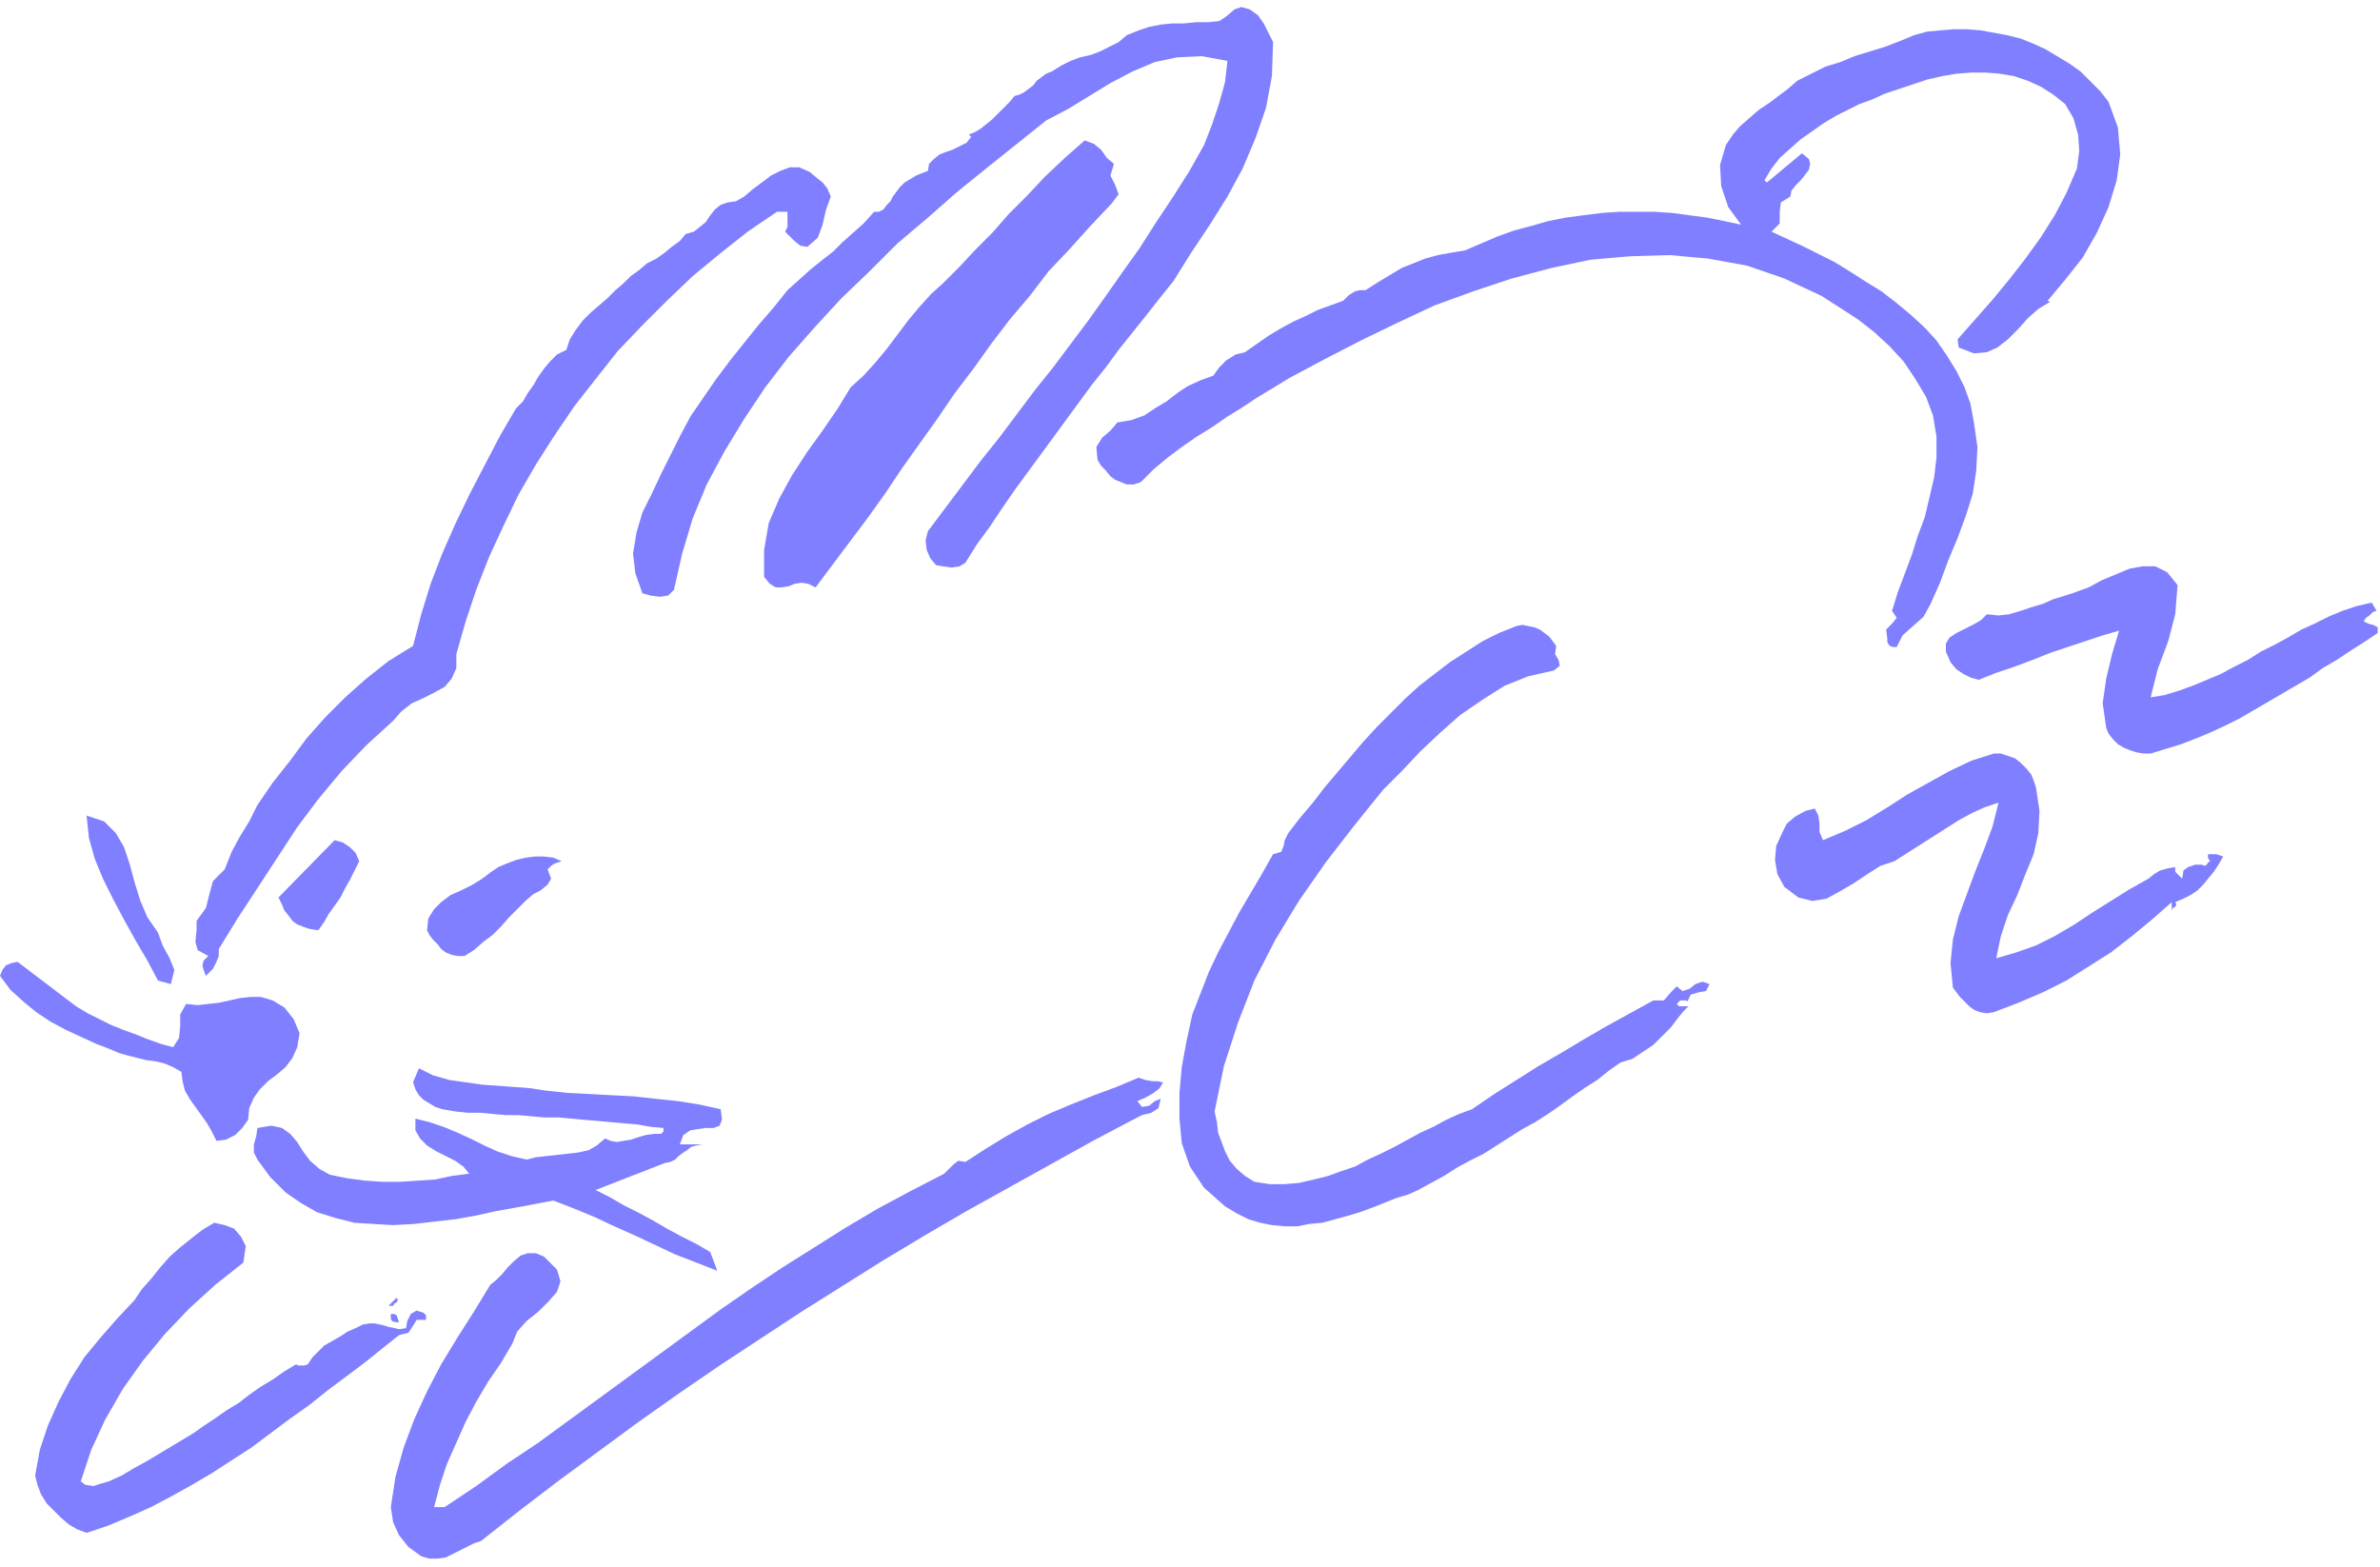
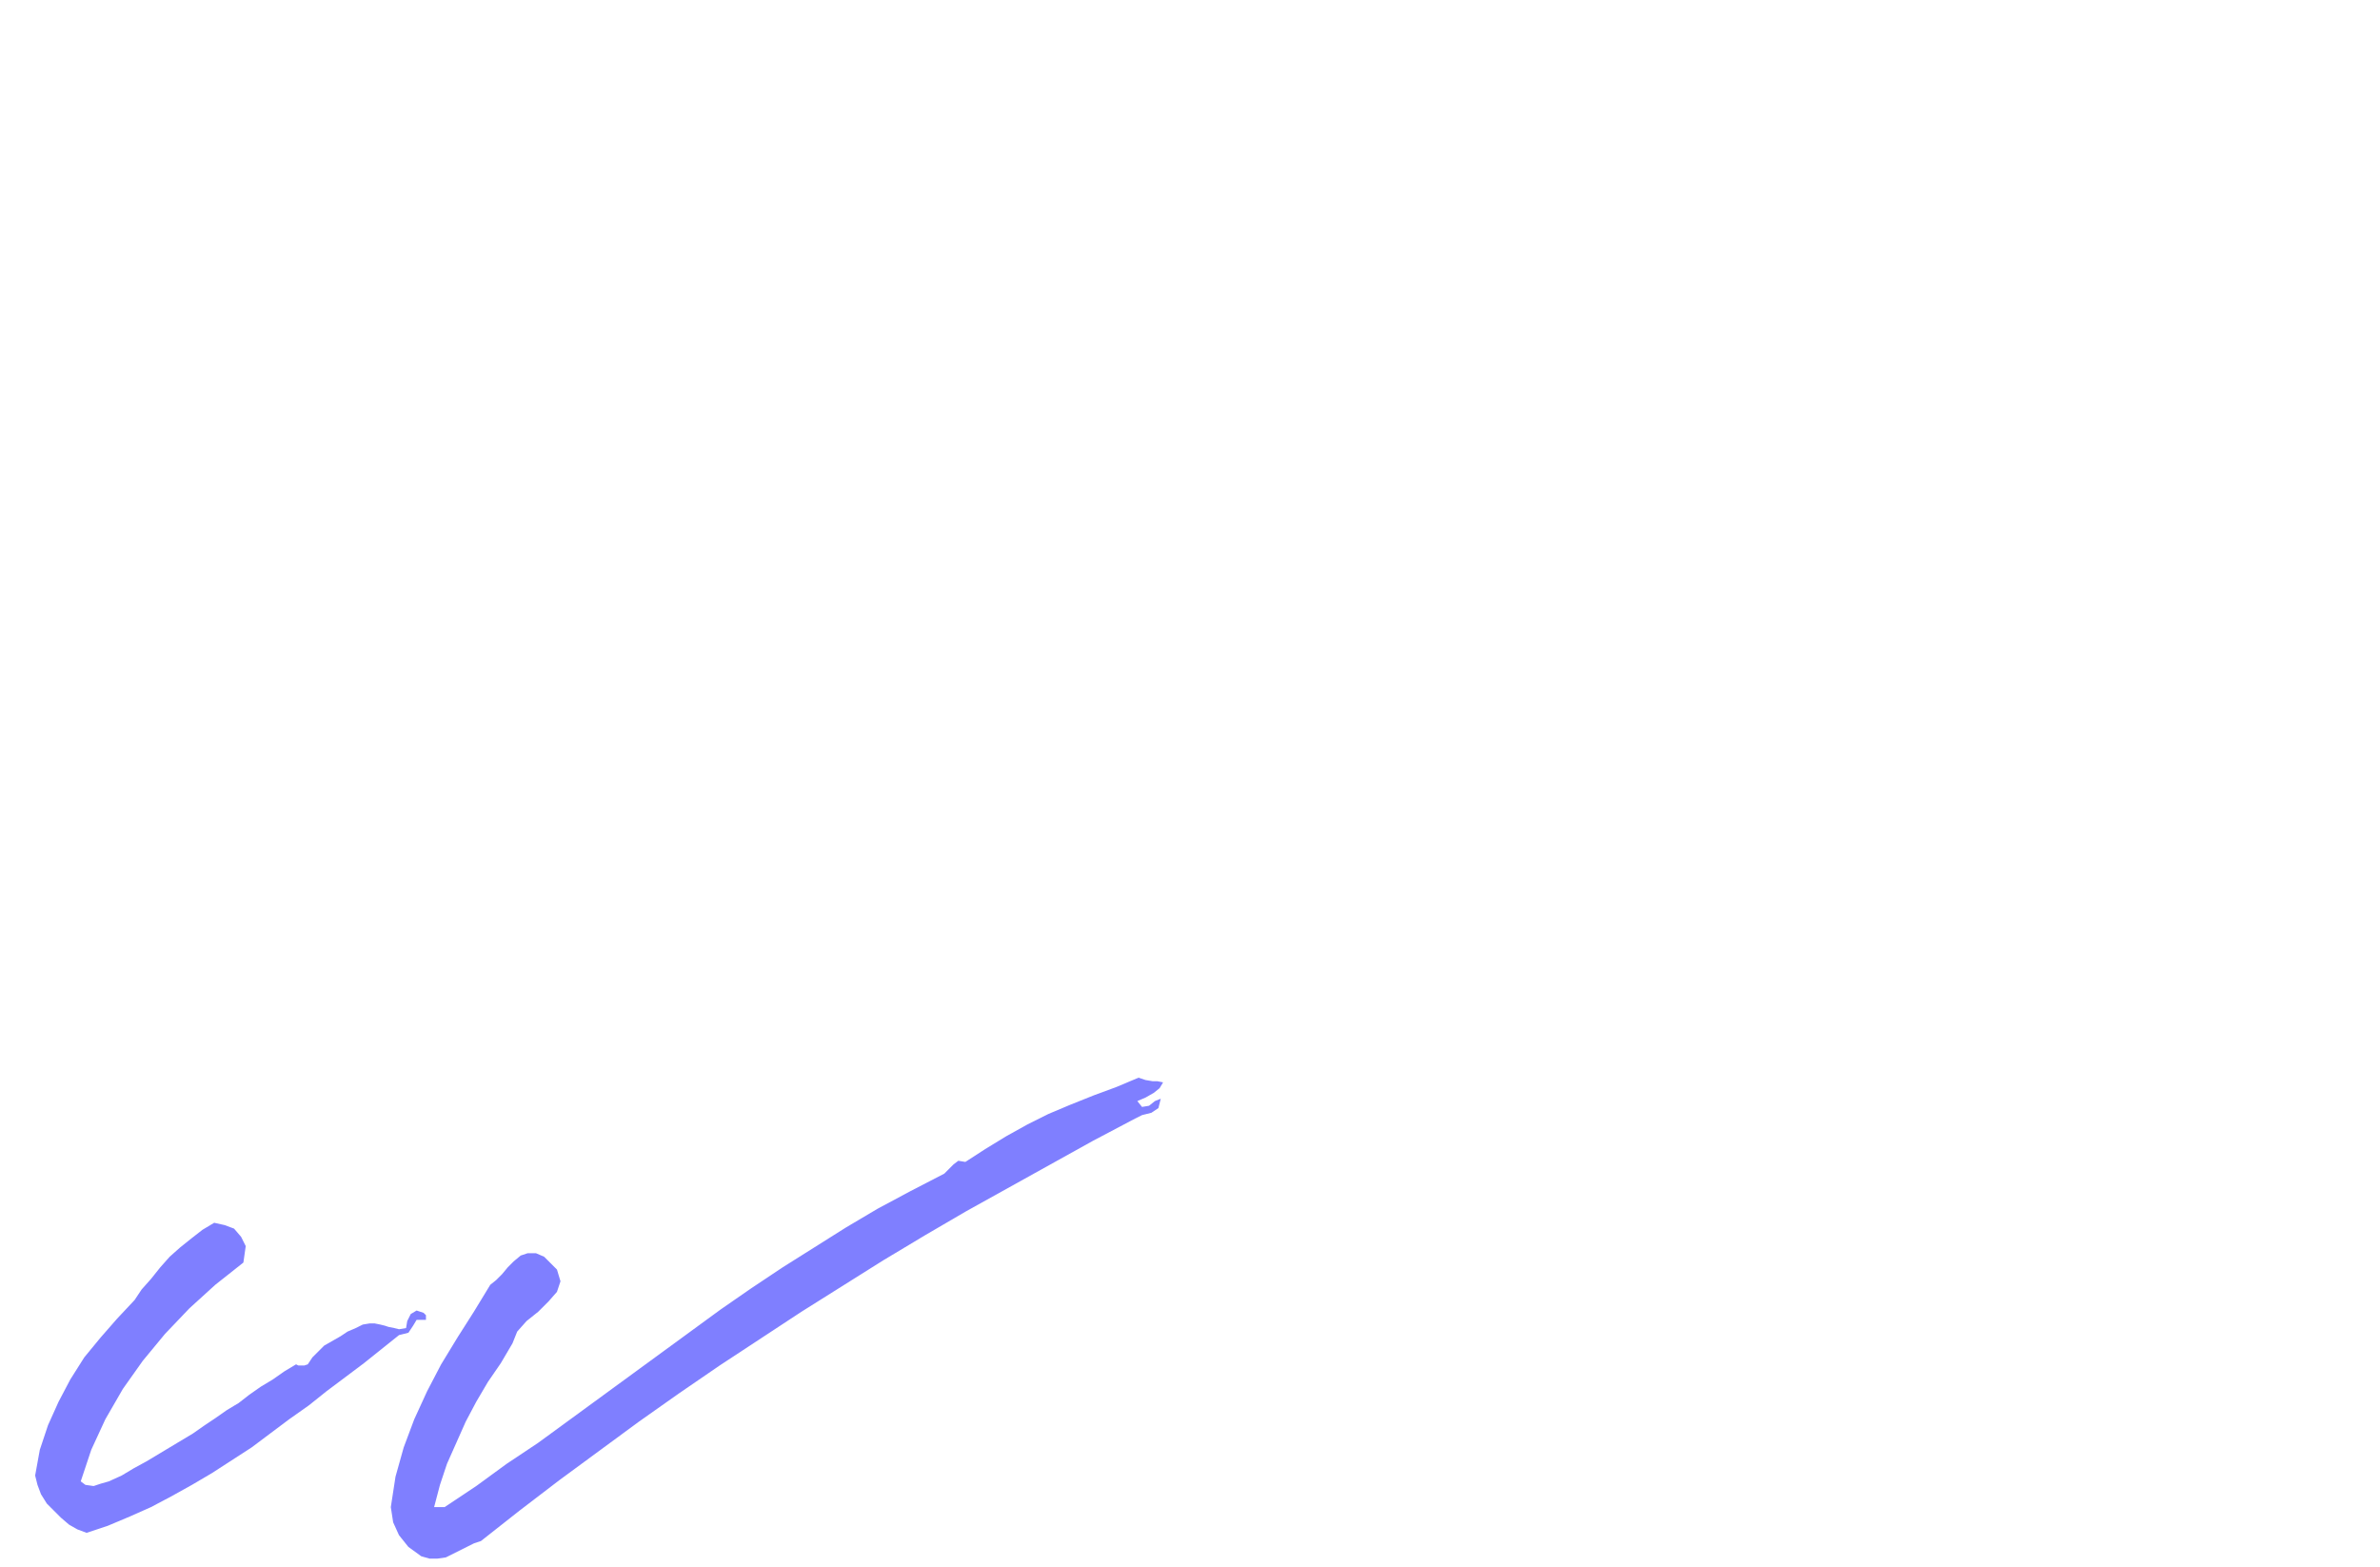
<svg xmlns="http://www.w3.org/2000/svg" width="2.034in" height="1.339in" fill-rule="evenodd" stroke-linecap="round" preserveAspectRatio="none" viewBox="0 0 2034 1339">
  <style>.pen1{stroke:none}.brush2{fill:#7f7fff}</style>
-   <path d="m1088 36-1 29-5 27-9 26-11 26-13 24-15 24-16 24-15 24-12 15-11 14-12 15-12 15-11 15-12 15-11 15-11 15-11 15-11 15-11 15-11 15-11 16-10 15-11 15-10 16-5 3-7 1-7-1-6-1-5-6-3-7-1-8 2-8 15-20 15-20 15-20 16-20 15-20 15-20 16-20 15-20 15-20 15-21 14-20 15-21 14-22 14-21 14-22 13-23 7-18 6-18 5-18 2-18-22-4-21 1-19 4-19 8-19 10-18 11-18 11-19 10-25 20-25 20-26 21-25 22-26 22-24 24-24 23-23 25-22 25-20 26-18 27-17 28-15 28-12 29-9 30-7 31-5 5-7 1-8-1-7-2-6-17-2-17 3-18 5-17 8-16 8-17 8-16 8-16 9-17 11-16 11-16 12-16 12-15 12-15 13-15 12-15 10-9 10-9 10-8 9-7 8-8 9-8 9-8 9-10h4l4-2 3-4 3-3 2-4 3-4 3-4 4-4 5-3 5-3 5-2 5-2 1-6 4-4 5-4 5-2 6-2 6-3 6-3 4-5-2-2 5-2 5-3 5-4 5-4 5-5 5-5 5-5 4-5 4-1 4-2 4-3 4-3 3-4 4-3 4-3 5-2 8-5 8-4 8-3 9-2 8-3 8-4 8-4 7-6 10-4 9-3 10-2 10-1h10l10-1h10l10-1 6-4 7-6 6-2 7 2 7 5 5 7 4 8 4 8zm714 51 8 22 2 23-3 22-7 23-10 22-12 21-15 19-15 18 2 1-10 6-9 8-8 9-9 9-9 7-9 4-11 1-13-5-1-7 15-17 15-17 14-17 14-18 13-18 12-19 10-19 9-21 2-15-1-14-4-14-7-12-10-8-11-7-11-5-12-4-12-2-12-1h-12l-13 1-12 2-13 3-12 4-12 4-12 4-11 5-11 4-10 5-10 5-10 6-10 7-10 7-9 8-9 8-7 9-6 10 2 2 30-25 6 5 1 4-1 5-3 4-4 5-4 4-4 5-1 5-8 5-1 8v10l-7 7 13 6 13 6 14 7 14 7 13 8 14 9 13 8 13 10 12 10 12 11 10 11 9 13 8 13 7 14 5 14 3 16 3 21-1 20-3 20-6 19-7 19-8 19-7 19-8 18-6 11-9 8-9 8-5 10h-3l-3-1-2-3v-3l-1-8 5-5 4-5-4-6 5-16 6-16 6-16 5-16 6-16 4-17 4-17 2-17v-18l-3-18-6-16-9-15-10-15-12-13-13-12-14-11-31-20-32-15-32-11-33-6-33-3-34 1-34 3-33 7-34 9-33 11-33 12-32 15-31 15-31 16-30 16-28 17-12 8-13 8-13 9-13 8-13 9-12 9-12 10-11 11-6 2h-6l-5-2-5-2-4-3-4-5-4-4-3-5-1-11 5-8 7-6 6-7 12-2 11-4 9-6 10-6 9-7 9-6 11-5 11-4 5-7 6-6 8-5 8-2 10-7 10-7 10-6 11-6 11-5 10-5 11-4 11-4 5-5 5-3 4-1h5l11-7 10-6 10-6 10-4 10-4 11-3 11-2 12-2 14-6 14-6 14-5 15-4 14-4 15-3 15-2 16-2 15-1h30l15 1 15 2 15 2 15 3 14 3-11-15-6-18-1-18 5-17 6-9 6-7 8-7 8-7 9-6 8-6 8-6 8-7 12-6 12-6 13-4 12-5 13-4 13-4 13-5 12-5 11-3 11-1 12-1h11l12 1 11 2 11 2 12 3 10 4 11 5 10 6 10 6 10 7 8 8 9 9 7 9z" class="pen1 brush2" />
-   <path d="m952 140-3 10 4 8 3 8-6 8-18 19-18 20-18 19-16 21-17 20-16 21-15 21-16 21-15 22-15 21-15 21-14 21-15 21-15 20-15 20-15 20-6-3-6-1-6 1-5 2-6 1h-5l-5-3-5-6v-23l4-23 9-21 11-20 13-20 13-18 13-19 11-18 11-10 10-11 10-12 9-12 9-12 10-12 10-11 10-9 14-14 13-14 15-15 14-16 16-16 15-16 17-16 17-15 8 3 6 5 5 7 6 5zm-242 28-4 11-3 13-4 11-9 8-6-1-5-4-4-4-4-4 2-4v-13h-9l-25 17-24 19-23 19-22 21-21 21-21 22-19 24-18 23-17 25-16 25-15 26-13 27-12 26-11 28-9 27-8 28v12l-4 9-6 7-9 5-10 5-9 4-9 7-7 8-23 21-21 22-20 24-18 24-17 26-17 26-17 26-16 26v6l-2 5-3 6-6 6-2-5-1-4 1-4 4-4-9-5-2-7 1-10v-8l8-11 3-12 3-11 10-10 6-15 7-13 8-13 7-14 13-19 15-19 14-19 16-18 17-17 18-16 19-15 21-13 7-27 8-26 10-26 11-25 12-25 13-25 13-25 14-24 6-6 4-7 5-7 4-7 5-7 5-6 6-6 8-4 3-9 5-8 6-8 7-7 7-6 7-6 7-7 7-6 6-6 7-5 7-6 8-4 7-5 6-5 7-5 5-6 7-2 5-4 5-4 4-6 4-5 5-4 6-2 7-1 7-4 7-6 8-6 8-6 8-4 8-3h8l9 4 6 5 5 4 4 5 3 7zm1151 332-2 25-6 23-9 24-6 24 12-2 13-4 11-4 12-5 12-5 11-6 12-6 11-7 12-6 11-6 12-7 11-5 12-6 12-5 12-4 13-3 4 7-3 1-3 3-3 2-2 3 4 2 4 1 4 2v5l-12 8-11 7-12 8-12 7-11 8-12 7-12 7-12 7-12 7-12 7-12 6-13 6-12 5-13 5-13 4-13 4h-6l-6-1-6-2-5-2-5-3-4-4-4-5-2-5-3-21 3-21 5-21 6-20-14 4-15 5-15 5-15 5-15 6-16 6-15 5-15 6-7-2-6-3-6-4-5-6-4-9v-7l3-5 6-4 6-3 8-4 7-4 5-5 10 1 9-1 10-3 9-3 10-3 9-4 10-3 9-3 11-4 11-6 12-5 12-5 11-2h11l10 5 9 11zm-531 52-1 7 3 5 1 5-5 4-22 5-20 8-19 12-19 13-17 15-17 16-16 17-16 16-25 31-24 31-23 33-20 33-18 35-14 36-12 37-8 39 2 9 1 9 3 8 3 8 4 8 6 7 7 6 8 5 13 2h13l12-1 13-3 12-3 11-4 12-4 11-6 11-5 12-6 11-6 11-6 11-5 11-6 11-5 11-4 19-13 19-12 19-12 19-11 20-12 19-11 20-11 20-11h9l6-7 5-5 5 4 6-2 5-4 6-2 6 2-3 6-6 1-7 2-3 6-1-1h-5l-3 3 2 2h8l-4 4-5 6-6 8-7 7-8 8-9 6-9 6-10 3-10 7-10 8-11 7-10 7-11 8-10 7-11 7-11 6-11 7-11 7-11 7-12 6-11 6-11 7-11 6-11 6-9 4-10 3-10 4-10 4-11 4-10 3-11 3-11 3-11 1-10 2h-11l-11-1-10-2-10-3-10-5-10-6-18-16-12-18-7-20-2-21v-22l2-22 4-22 5-23 7-18 7-18 8-17 9-17 9-17 10-17 10-17 9-16 7-2 2-5 1-5 3-6 10-13 11-13 10-13 11-13 11-13 11-13 12-13 12-12 12-12 12-11 13-10 13-10 14-9 14-9 14-7 15-6 5-1 5 1 5 1 5 2 4 3 4 3 3 4 3 4zm410 121 3 20-1 19-4 18-7 17-7 18-8 17-6 18-4 19 17-5 17-6 16-8 17-10 15-10 16-10 16-10 16-9 5-4 5-3 7-2 6-1v4l2 2 2 2 2 2 1-7 4-3 6-2h6l2 1 2-1 1-2 2-1-1-1-1-2v-3h7l3 1 3 1-4 7-4 6-5 6-4 5-5 5-6 4-6 3-7 3 1 2-1 2-2 1-1 2v-7l-17 15-17 14-18 14-19 12-19 12-20 10-21 9-21 8-6 1-6-1-5-2-4-3-4-4-4-4-3-4-3-4-2-21 2-20 5-20 7-19 7-19 8-20 7-19 5-20-12 4-11 5-11 6-11 7-11 7-11 7-11 7-11 7-12 4-11 7-12 8-12 7-11 6-12 2-12-3-12-9-6-11-2-12 1-12 5-11 4-8 7-6 9-5 8-2 3 6 1 7v7l3 7 19-8 18-9 18-11 17-11 18-10 18-10 19-9 19-6h6l6 2 6 2 5 4 5 5 4 5 2 5 2 6zM135 797l4 11 6 11 4 10-3 12-11-3-9-17-10-17-10-18-9-17-9-18-7-17-5-18-2-19 15 5 10 10 7 12 5 15 4 15 5 16 6 14 9 13zm172-61-4 8-4 8-4 7-4 8-5 7-5 7-4 7-5 7-7-1-6-2-5-2-4-3-3-4-4-5-2-5-3-6 48-49 7 2 6 4 5 5 3 7zm173 0-3 1-3 1-3 2-3 3 3 8-3 5-6 5-6 3-7 6-7 7-7 7-7 8-7 7-8 6-8 7-8 5h-6l-5-1-5-2-4-3-3-4-4-4-3-4-2-4 1-10 5-8 6-6 8-6 9-4 10-5 8-5 8-6 6-4 7-3 8-3 8-2 8-1h8l8 1 7 3z" class="pen1 brush2" />
-   <path d="m65 860 10 6 10 5 10 5 10 4 11 4 10 4 11 4 11 3 5-8 1-10v-10l5-9 10 1 9-1 9-1 9-2 9-2 9-1h9l10 3 10 6 8 10 5 12-2 12-4 9-6 8-7 6-8 6-7 7-5 7-4 9-1 10-5 7-6 6-8 4-8 1-4-8-4-7-5-7-5-7-5-7-4-7-2-8-1-8-7-4-7-3-8-2-8-1-8-2-8-2-7-2-7-3-13-5-13-6-13-6-13-7-12-8-11-9-11-10-9-12 2-5 3-4 5-2 5-1 50 38zm401 72 19 2 19 1 19 1 19 1 18 2 19 2 19 3 18 4 1 9-2 5-5 2h-7l-7 1-6 1-6 4-3 8h19l-5 1-4 1-4 3-3 2-4 3-3 3-4 2-5 1-59 23 12 6 12 7 12 6 13 7 12 7 13 7 12 6 12 7 6 16-18-7-18-7-17-8-17-8-18-8-17-8-17-7-18-7-16 3-16 3-17 3-18 4-17 3-18 2-17 2-18 1-17-1-16-1-16-4-16-5-14-8-13-9-13-13-11-15-3-6v-7l2-7 1-7 12-2 9 2 7 5 6 7 5 8 6 8 8 7 9 5 15 3 15 2 15 1h15l15-1 15-1 14-3 15-2-5-6-7-5-8-4-8-4-8-5-6-6-4-7v-10l12 3 12 4 12 5 11 5 12 6 11 5 12 4 13 3 8-2 9-1 9-1 9-1 9-1 9-2 7-4 7-6 5 2 5 1 6-1 6-1 6-2 7-2 7-1h6l1-1 1-1v-3l-11-1-11-2-12-1-11-1-11-1-12-1-11-1-11-1h-12l-11-1-11-1h-11l-11-1-10-1h-11l-10-1-6-1-6-1-6-2-5-3-5-3-4-4-3-5-2-6 5-12 12 6 14 4 14 2 14 2 14 1 14 1 13 1 13 2z" class="pen1 brush2" />
  <path d="m994 925-3 5-5 4-7 4-7 3 4 5 6-1 5-4 5-2-2 8-6 4-8 2-6 3-36 19-36 20-36 20-36 20-36 21-35 21-35 22-35 22-35 23-35 23-35 24-34 24-34 25-34 25-34 26-33 26-6 2-6 3-6 3-6 3-6 3-7 1h-7l-7-2-11-8-8-10-5-11-2-13 4-26 7-25 9-24 11-24 12-23 14-23 14-22 14-23 5-4 5-5 5-6 5-5 6-5 6-2h7l7 3 11 11 3 10-3 9-7 8-9 9-10 8-8 9-4 10-10 17-11 16-10 17-9 17-8 18-8 18-6 18-5 19h9l27-18 26-19 27-18 26-19 26-19 26-19 26-19 26-19 26-19 26-18 27-18 27-17 27-17 27-16 28-15 29-15 4-4 4-4 4-3 6 1 17-11 18-11 18-10 18-9 19-8 20-8 19-7 19-8 6 2 6 1h4l5 1zm-784 140-2 14-24 19-22 20-21 22-19 23-17 24-15 26-12 26-9 27 4 3 7 1 6-2 7-2 11-5 10-6 11-6 10-6 10-6 10-6 10-6 10-7 9-6 10-7 10-6 9-7 10-7 10-6 10-7 10-6 2 1h5l3-1 4-6 5-5 5-5 7-4 7-4 6-4 7-3 6-3 6-1h4l5 1 4 1 3 1 5 1 4 1 6-1 1-6 3-6 5-3 6 2 1 1 1 1v4h-8l-3 5-4 6-8 2-15 12-15 12-16 12-16 12-15 12-17 12-16 12-16 12-17 11-17 11-17 10-18 10-17 9-18 8-19 8-18 6-8-3-7-4-7-6-6-6-6-6-5-8-3-8-2-8 4-22 7-21 9-20 10-19 12-19 14-17 14-16 15-16 6-9 8-9 8-10 8-9 9-8 10-8 9-7 10-6 9 2 8 3 6 7 4 8z" class="pen1 brush2" />
-   <path d="M336 1116h-4l7-7 1 2-1 2-2 1-1 2zm5 14h-3l-3-1-1-2v-4h3l2 1 1 3 1 3z" class="pen1 brush2" />
</svg>